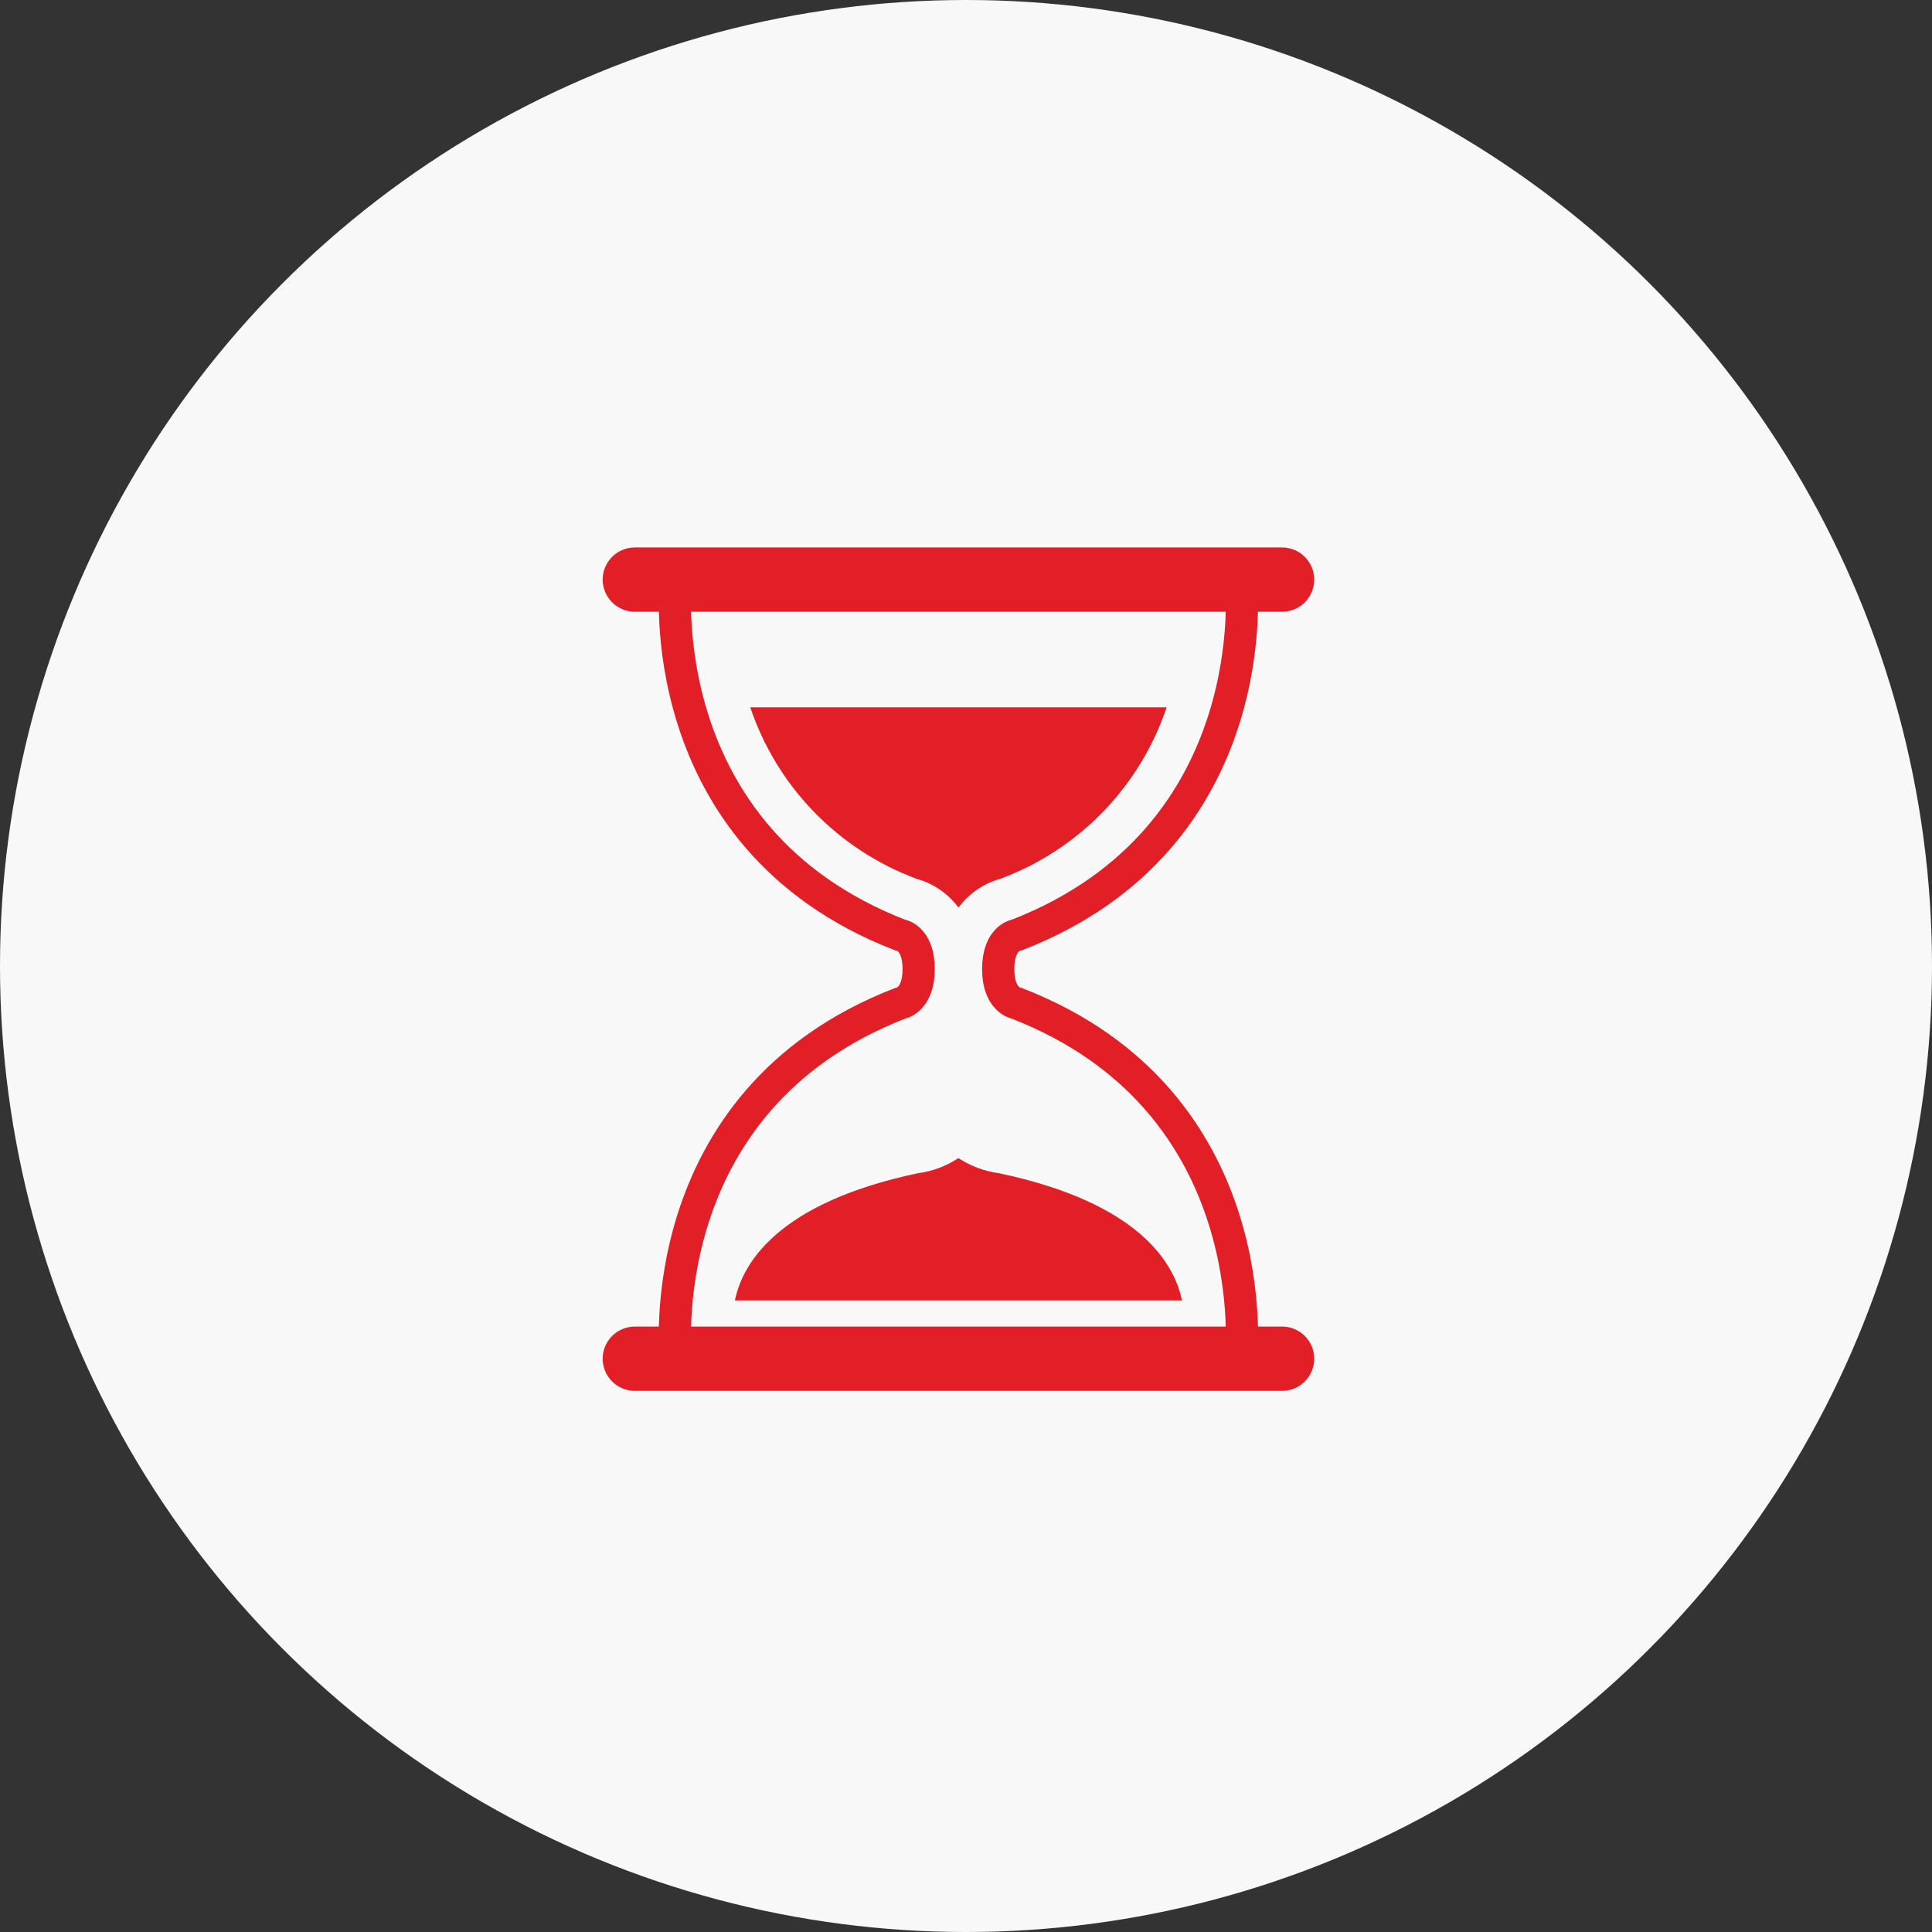
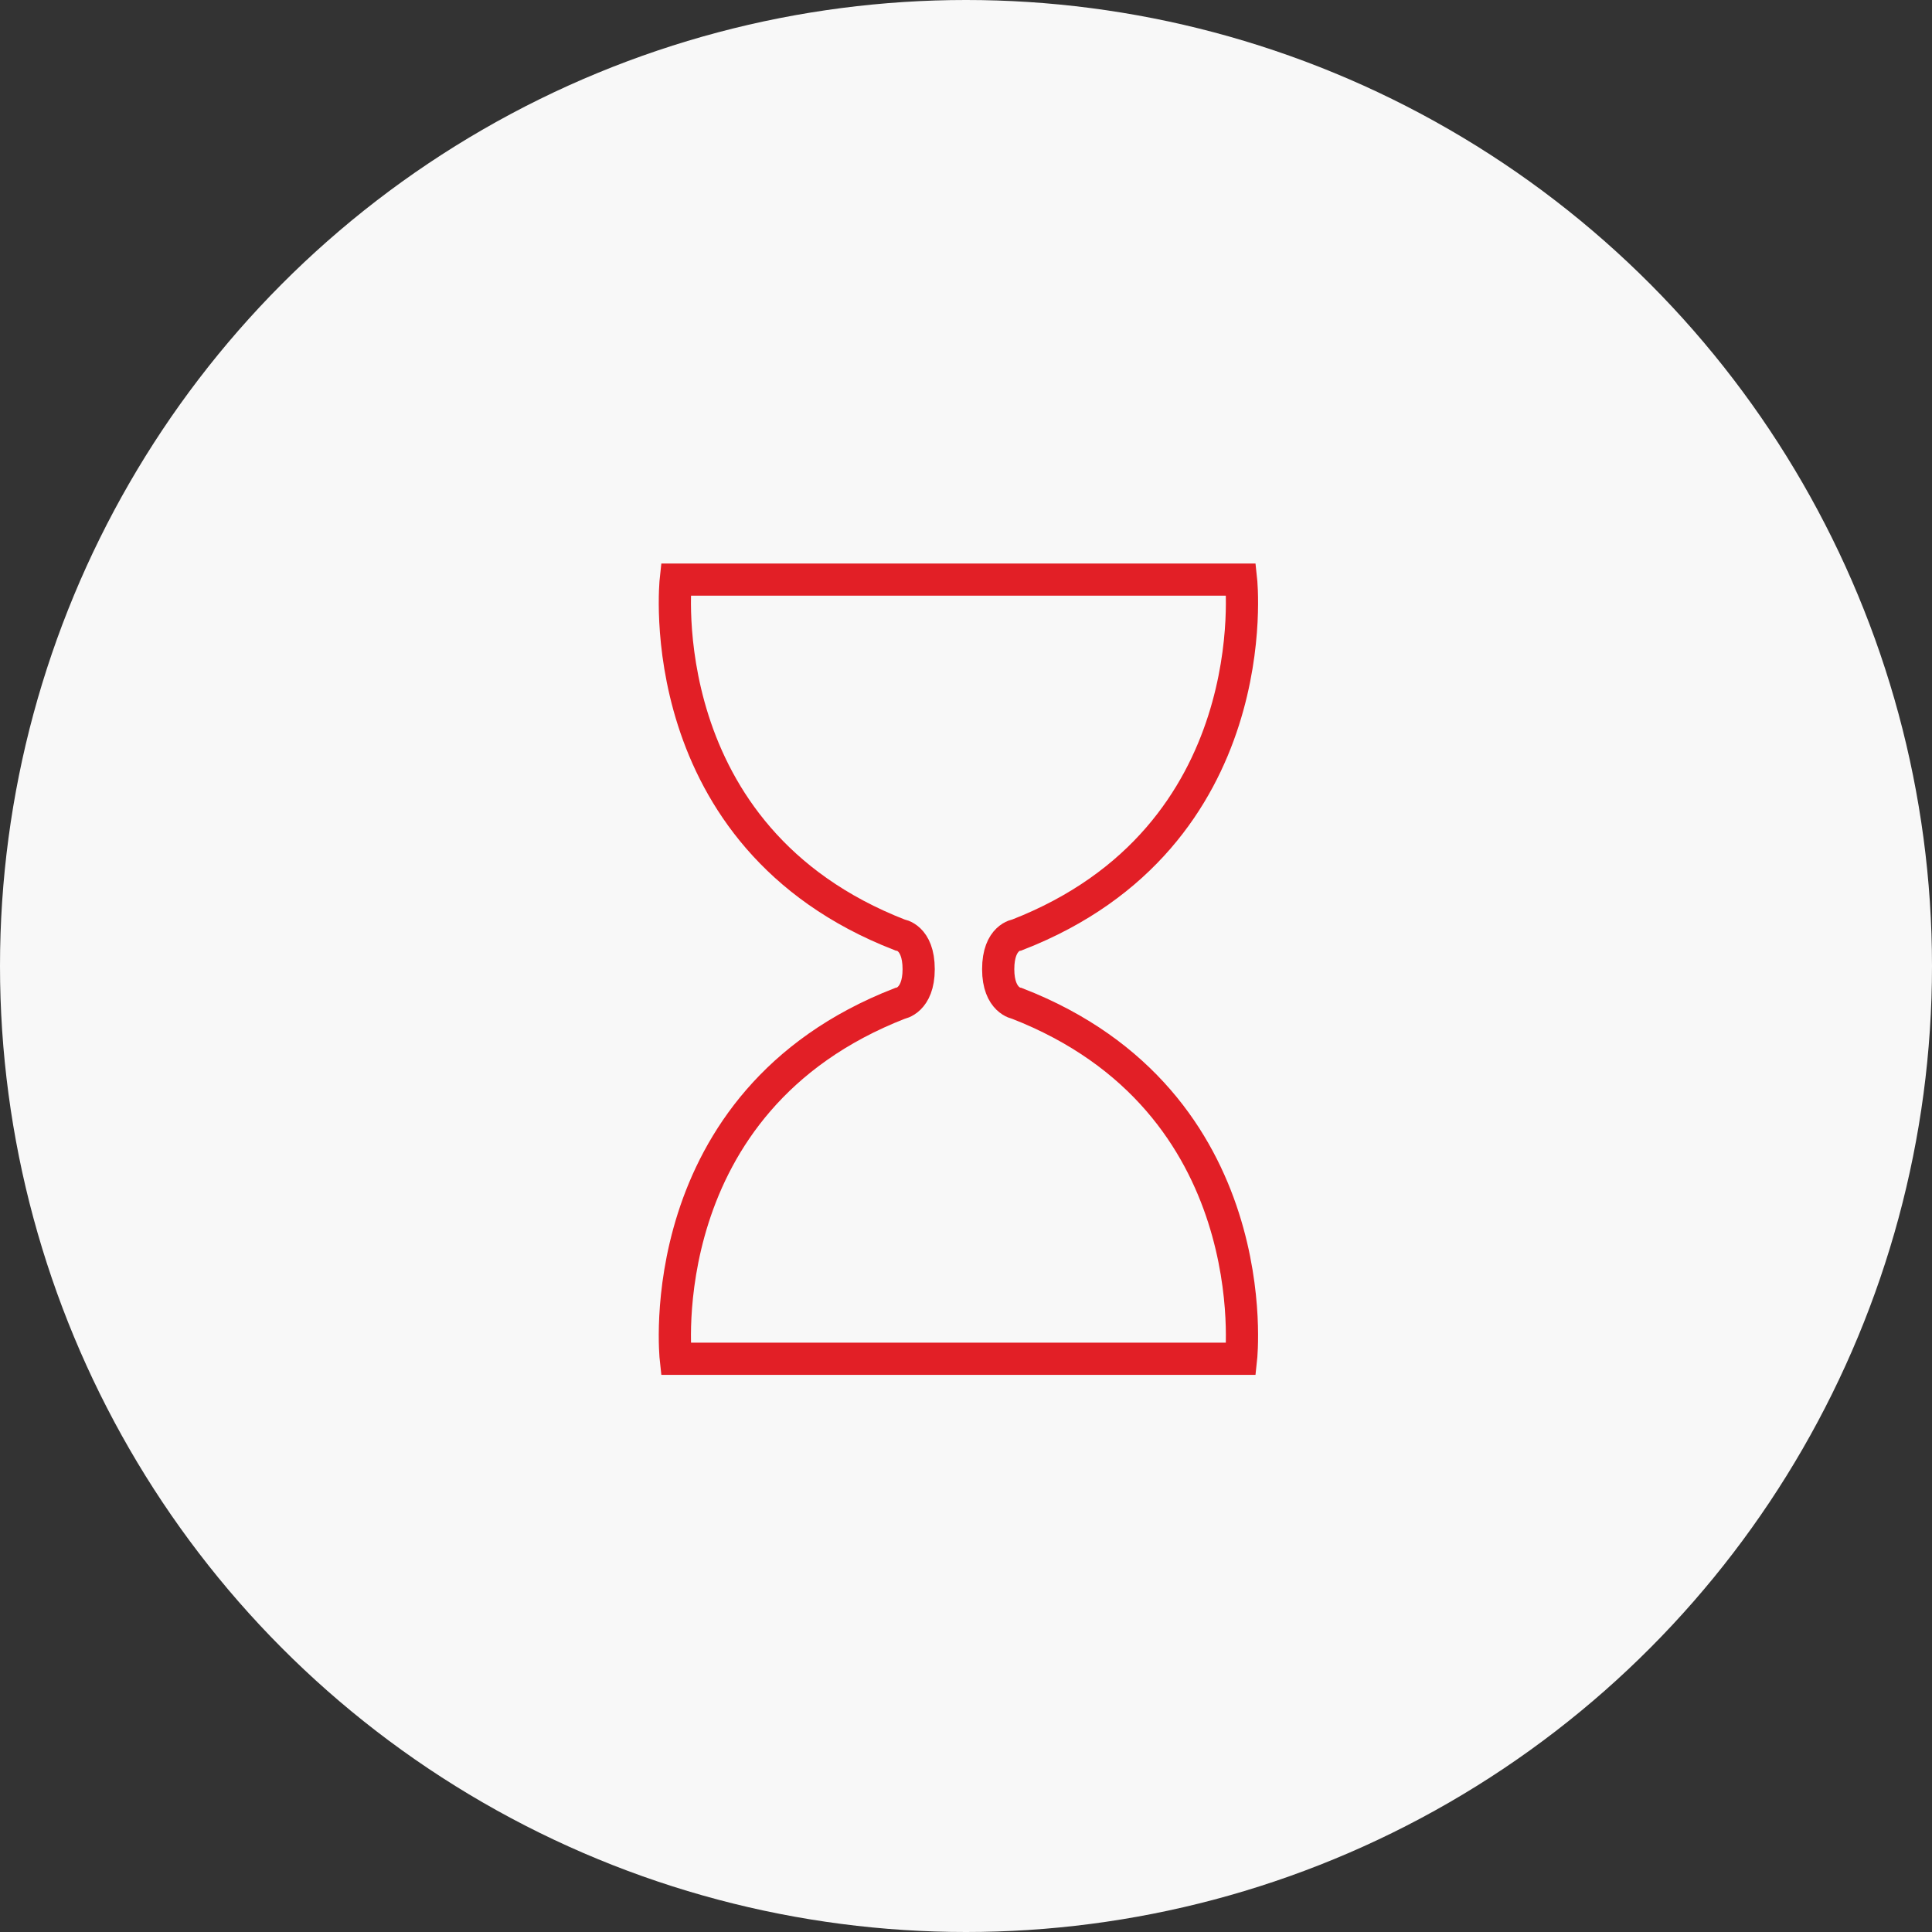
<svg xmlns="http://www.w3.org/2000/svg" width="60" height="60" viewBox="0 0 60 60" fill="none">
  <rect x="0" y="0" width="60" height="60" fill="#333333" stroke="none" />
  <circle cx="30" cy="30" r="30" fill="#F8F8F8" />
  <path d="M38.542 18C38.542 18 39.412 25.991 31.585 29.035C31.585 29.035 31 29.097 31 30.099C31 31.082 31.585 31.162 31.585 31.162C39.412 34.206 38.542 42.197 38.542 42.197H20.987C20.987 42.197 20.117 34.207 27.945 31.162C27.945 31.162 28.53 31.081 28.53 30.099C28.53 29.097 27.945 29.035 27.945 29.035C20.117 25.992 20.987 18 20.987 18H38.542Z" stroke="#E21F26" stroke-miterlimit="10" />
-   <path d="M22.823 40.386C23.049 39.274 24.104 37.364 28.499 36.437C28.951 36.378 29.384 36.217 29.765 35.966C30.146 36.217 30.579 36.378 31.032 36.437C35.425 37.363 36.48 39.272 36.707 40.386H22.823Z" fill="#E21F26" />
-   <path d="M23.3 21.967C23.711 23.186 24.389 24.298 25.286 25.221C26.183 26.143 27.275 26.853 28.482 27.298C28.997 27.443 29.448 27.756 29.766 28.186C30.083 27.756 30.535 27.443 31.049 27.298C32.256 26.853 33.349 26.143 34.245 25.221C35.142 24.298 35.821 23.186 36.231 21.967H23.3Z" fill="#E21F26" />
-   <path d="M19.715 18H39.816" stroke="#E21F26" stroke-width="1.996" stroke-miterlimit="10" stroke-linecap="round" />
-   <path d="M19.715 42.196H39.816" stroke="#E21F26" stroke-width="1.996" stroke-miterlimit="10" stroke-linecap="round" />
</svg>